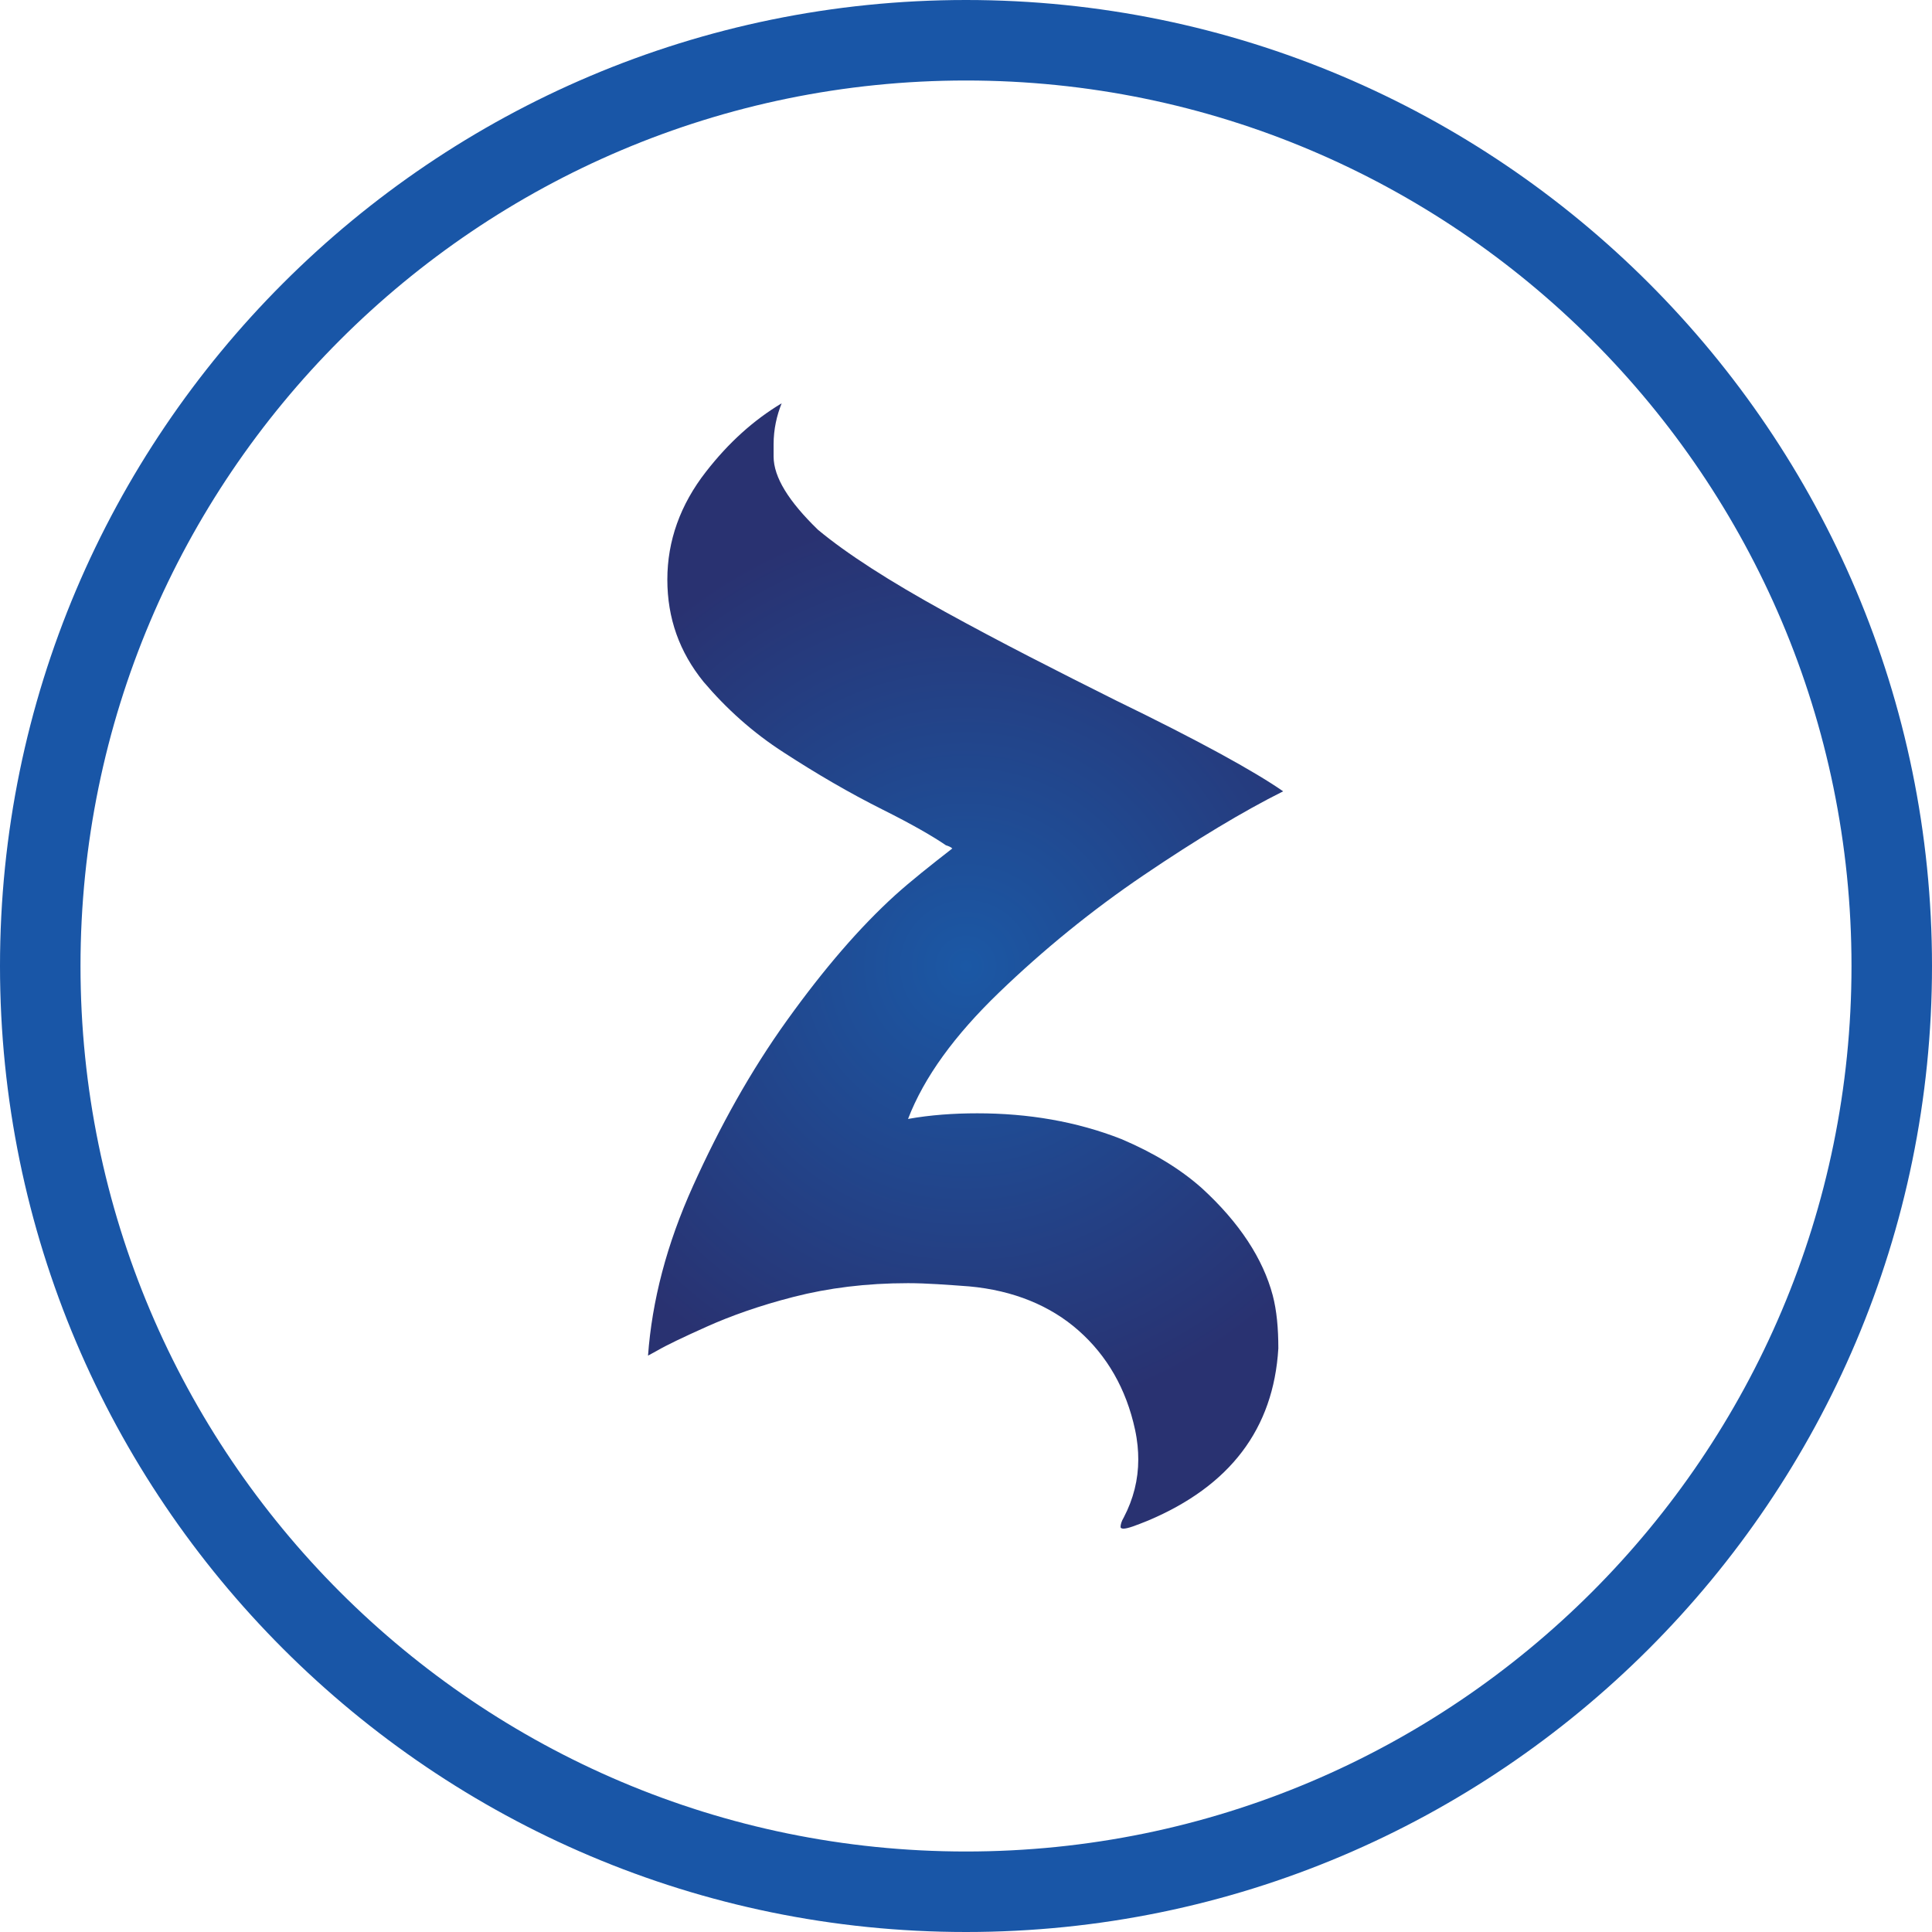
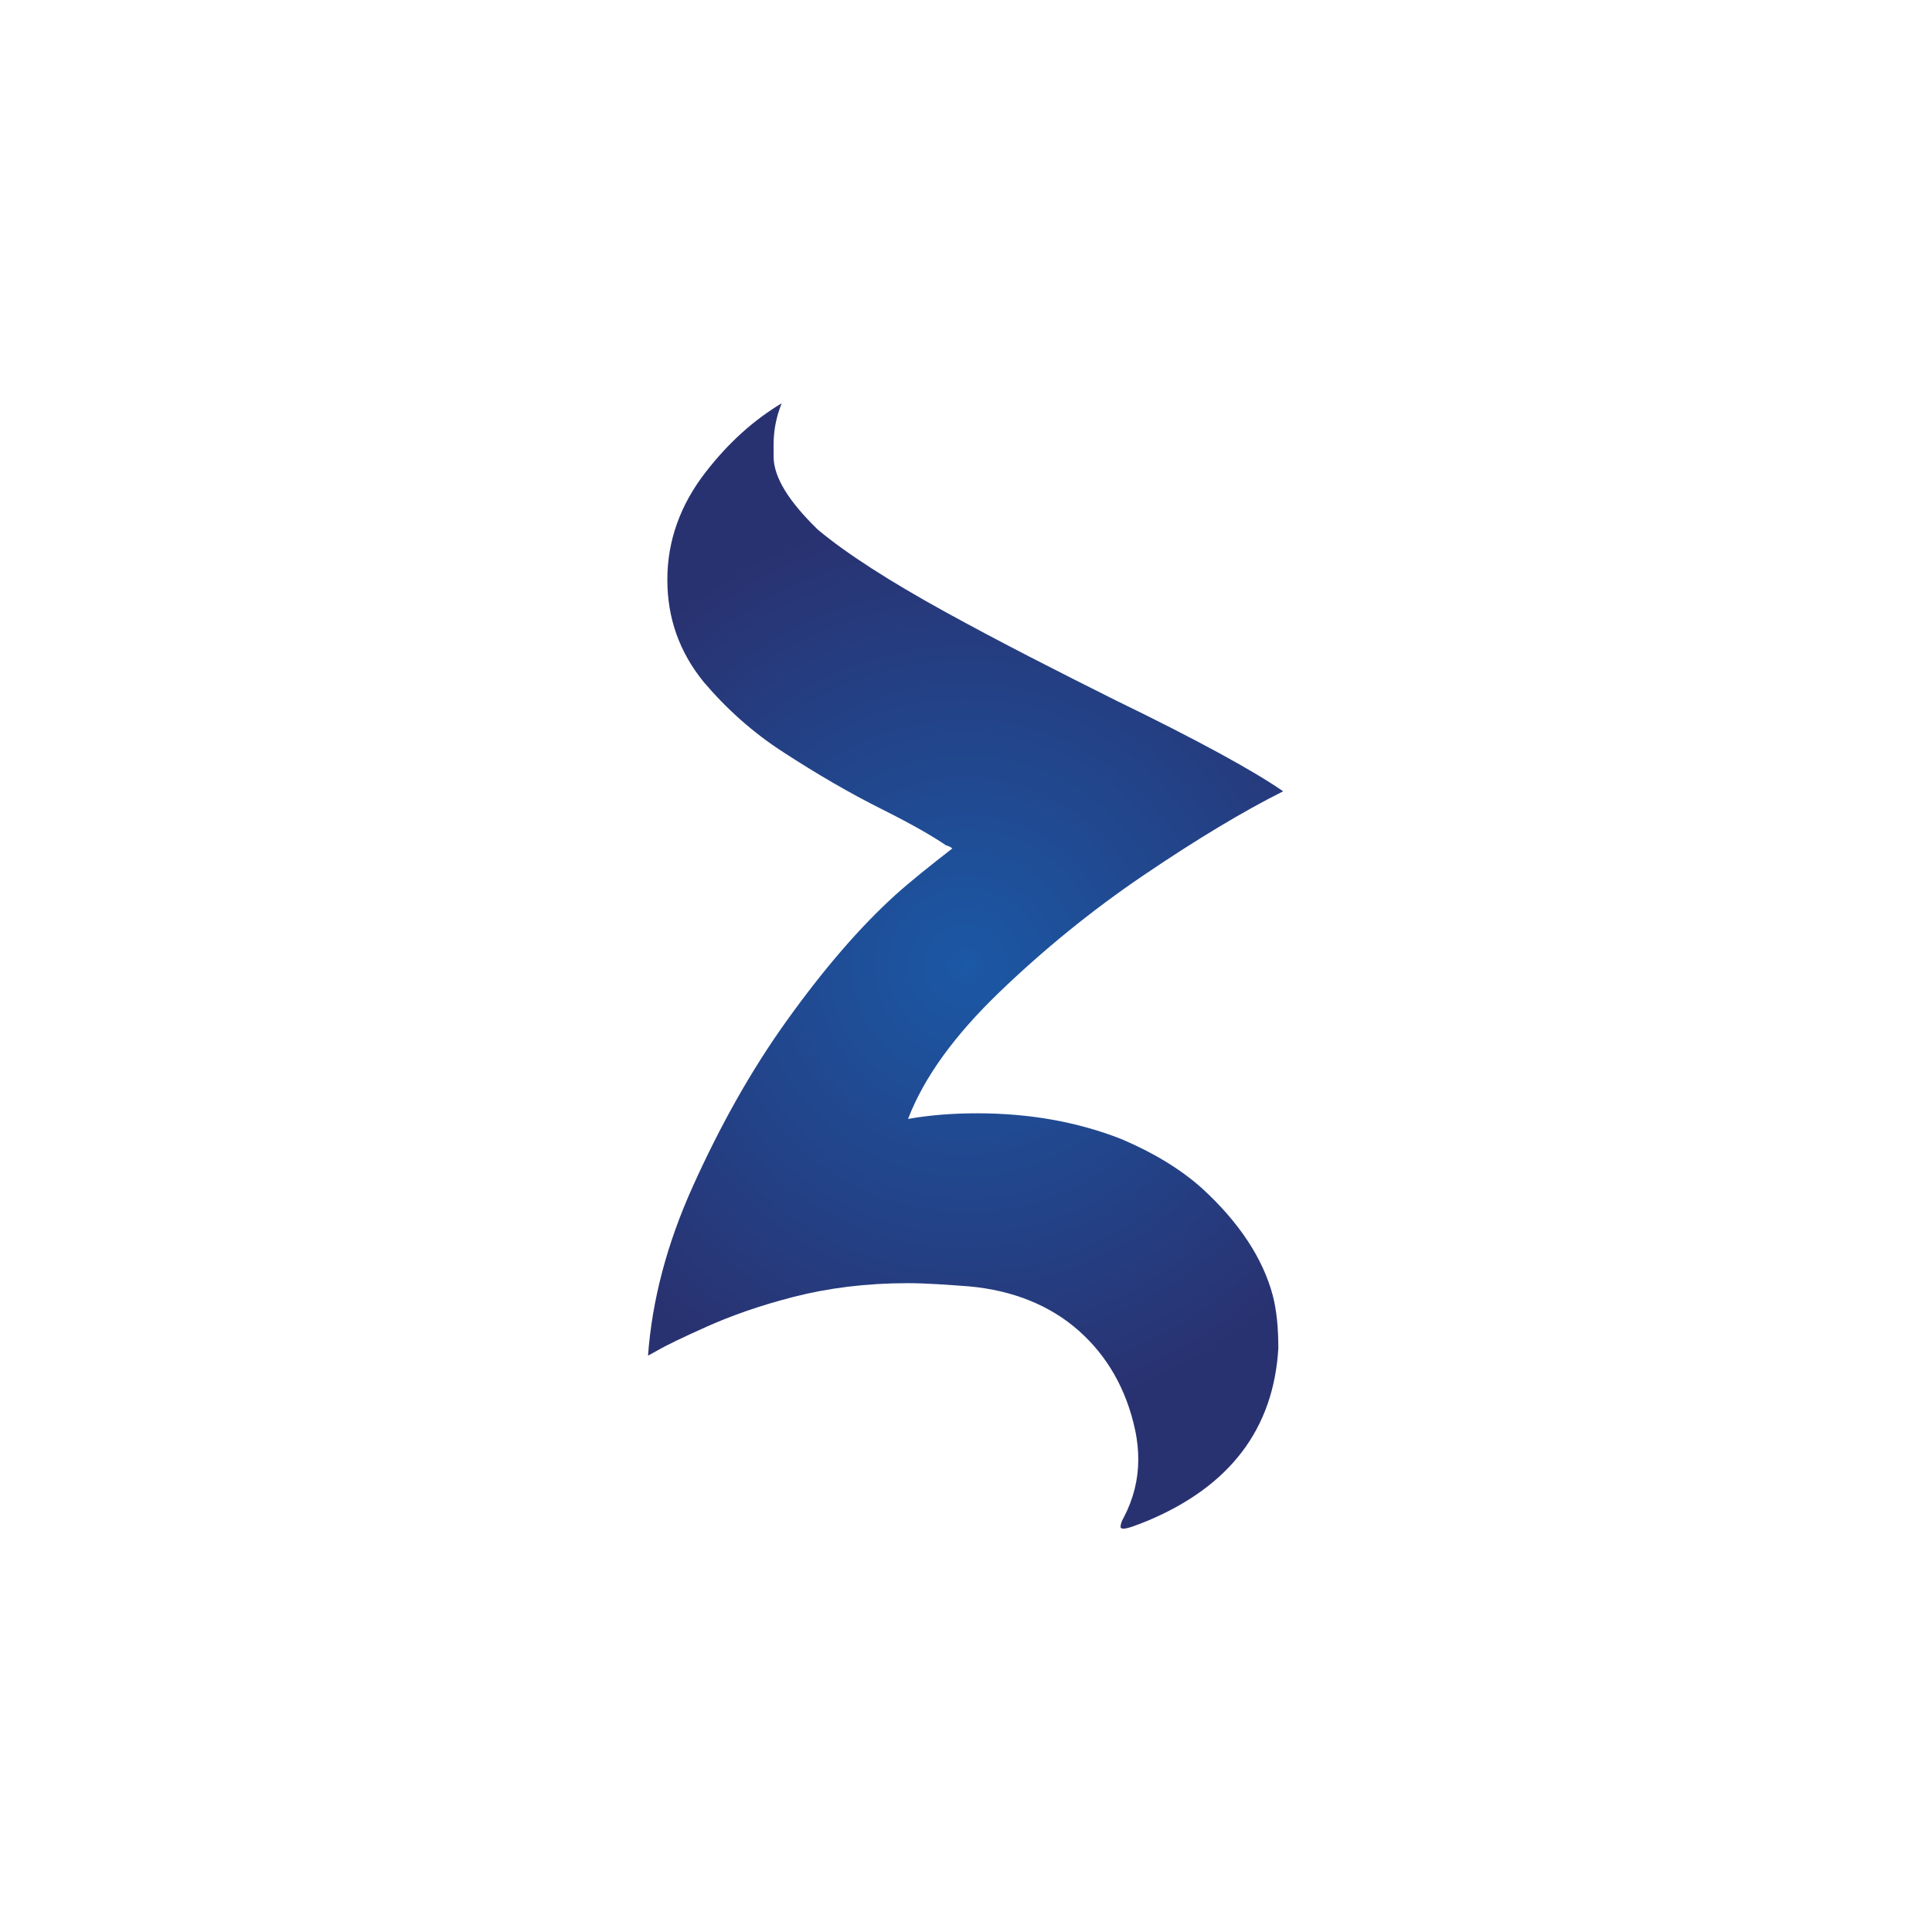
<svg xmlns="http://www.w3.org/2000/svg" id="Layer_1" data-name="Layer 1" width="24" height="24" viewBox="0 0 24 24">
  <defs>
    <style>
      .cls-1 {
        fill: url(#New_Gradient_Swatch_1);
      }

      .cls-1, .cls-2 {
        stroke-width: 0px;
      }

      .cls-2 {
        fill: #1956a7;
      }
    </style>
    <radialGradient id="New_Gradient_Swatch_1" data-name="New Gradient Swatch 1" cx="12" cy="12" fx="12" fy="12" r="5.67" gradientUnits="userSpaceOnUse">
      <stop offset="0" stop-color="#1b58a5" />
      <stop offset="1" stop-color="#293271" />
    </radialGradient>
  </defs>
-   <path class="cls-2" d="M12,24C5.38,24,0,18.62,0,12S5.38,0,12,0s12,5.38,12,12-5.38,12-12,12ZM12,1C5.93,1,1,5.93,1,12s4.93,11,11,11,11-4.93,11-11S18.07,1,12,1Z" />
  <path class="cls-1" d="M13.96,18.99s-.04,0-.04-.02c0-.03.01-.07.04-.12.12-.23.18-.47.18-.72,0-.11-.01-.23-.04-.37-.11-.51-.35-.92-.7-1.23s-.81-.5-1.36-.55c-.27-.02-.53-.04-.76-.04-.52,0-.99.06-1.42.17-.43.11-.79.24-1.08.37s-.5.23-.62.3l-.11.06c.05-.68.23-1.38.56-2.11s.71-1.42,1.17-2.06c.46-.64.9-1.15,1.34-1.55.2-.18.44-.37.71-.58-.02-.02-.05-.03-.08-.04-.16-.11-.42-.26-.78-.44-.42-.21-.83-.45-1.23-.71-.39-.25-.72-.55-1-.88-.3-.37-.45-.79-.45-1.27s.16-.93.48-1.34c.28-.36.59-.64.94-.85-.06.15-.1.32-.1.51v.15c0,.26.19.56.55.91.36.3.89.64,1.58,1.02.69.38,1.4.74,2.12,1.1,1.03.5,1.72.88,2.08,1.13-.5.25-1.08.6-1.73,1.04-.65.44-1.25.93-1.8,1.46-.55.53-.93,1.05-1.13,1.57.28-.05.57-.07.86-.07.63,0,1.23.1,1.79.32.4.17.73.37,1,.61.47.43.76.88.88,1.33.05.19.07.41.07.66-.06,1-.6,1.71-1.62,2.14-.15.06-.25.1-.31.1Z" />
</svg>